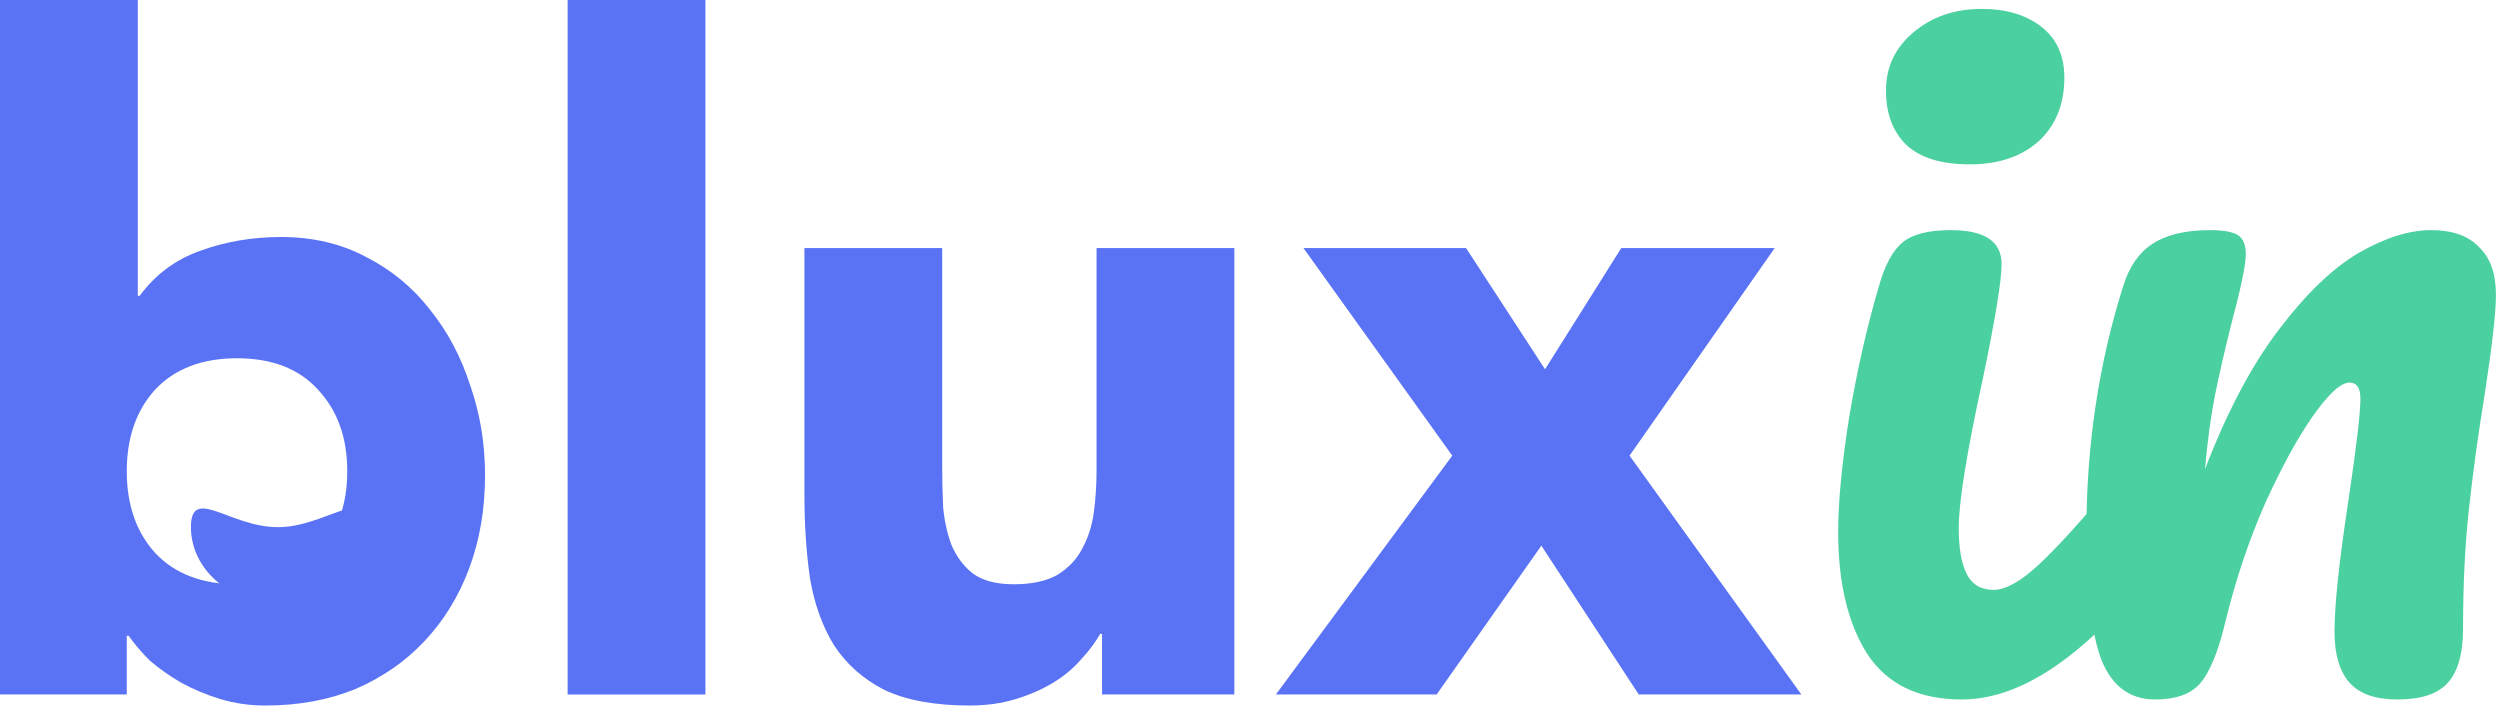
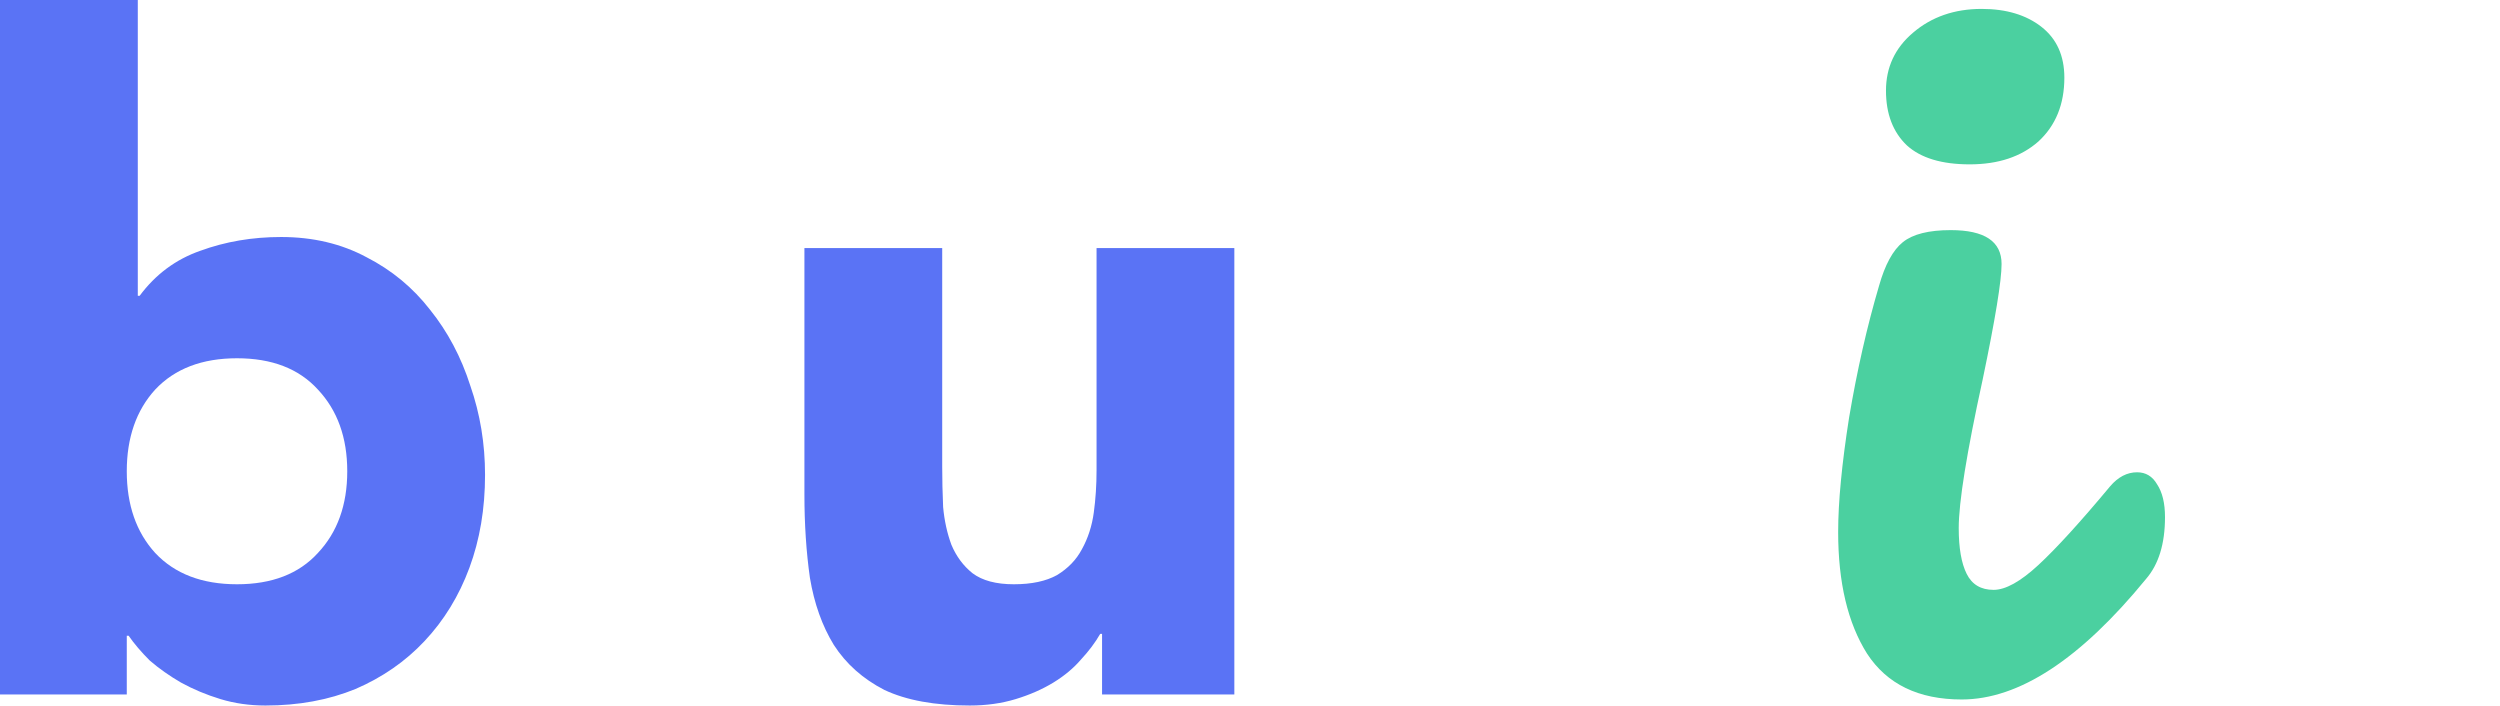
<svg xmlns="http://www.w3.org/2000/svg" width="163" height="46" viewBox="0 0 163 46" fill="none">
-   <path d="M94.688 29.708L84.984 16.172H95.586L100.737 24.078L105.708 16.172H115.711L106.247 29.708L117.448 45.281H106.846L100.497 35.578L93.669 45.281H83.188L94.688 29.708Z" fill="#5A73F5" />
  <path d="M80.479 45.281H71.854V41.328H71.734C71.415 41.887 70.996 42.446 70.476 43.005C69.997 43.564 69.398 44.063 68.68 44.503C67.961 44.942 67.142 45.301 66.224 45.581C65.305 45.86 64.307 46 63.229 46C60.953 46 59.096 45.661 57.659 44.982C56.261 44.263 55.163 43.285 54.364 42.047C53.606 40.809 53.087 39.352 52.807 37.675C52.568 35.997 52.448 34.181 52.448 32.224V16.172H61.432V30.427C61.432 31.266 61.452 32.144 61.492 33.062C61.572 33.941 61.752 34.76 62.031 35.518C62.35 36.277 62.81 36.896 63.409 37.375C64.048 37.854 64.946 38.094 66.104 38.094C67.262 38.094 68.2 37.894 68.919 37.495C69.638 37.056 70.177 36.496 70.536 35.818C70.936 35.099 71.195 34.3 71.315 33.422C71.435 32.543 71.495 31.625 71.495 30.667V16.172H80.479V45.281Z" fill="#5A73F5" />
-   <path d="M37.009 0H45.993V45.281H37.009V0Z" fill="#5A73F5" />
-   <path d="M140.515 45.606C138.869 45.606 137.699 44.74 137.006 43.007C136.357 41.275 136.032 38.502 136.032 34.691C136.032 29.06 136.833 23.711 138.436 18.643C138.826 17.387 139.454 16.477 140.32 15.914C141.229 15.308 142.486 15.004 144.088 15.004C144.955 15.004 145.561 15.113 145.907 15.329C146.254 15.546 146.427 15.957 146.427 16.564C146.427 17.257 146.102 18.816 145.453 21.242C145.019 22.974 144.673 24.49 144.413 25.79C144.153 27.089 143.937 28.692 143.763 30.598C145.193 26.873 146.795 23.841 148.571 21.502C150.347 19.163 152.08 17.495 153.769 16.499C155.502 15.502 157.083 15.004 158.512 15.004C159.898 15.004 160.938 15.373 161.631 16.109C162.367 16.802 162.735 17.841 162.735 19.228C162.735 20.354 162.497 22.476 162.02 25.595C161.587 28.237 161.241 30.749 160.981 33.132C160.721 35.471 160.591 38.091 160.591 40.993C160.591 42.639 160.245 43.83 159.552 44.566C158.902 45.26 157.819 45.606 156.303 45.606C154.874 45.606 153.834 45.238 153.184 44.502C152.535 43.765 152.21 42.661 152.21 41.188C152.21 39.455 152.513 36.597 153.119 32.612C153.639 29.147 153.899 26.938 153.899 25.985C153.899 25.292 153.661 24.945 153.184 24.945C152.621 24.945 151.82 25.681 150.78 27.154C149.784 28.584 148.745 30.489 147.662 32.872C146.622 35.254 145.777 37.766 145.128 40.408C144.651 42.444 144.088 43.83 143.439 44.566C142.832 45.26 141.858 45.606 140.515 45.606Z" fill="#4BD0A0" />
  <path d="M128.424 10.716C126.605 10.716 125.24 10.305 124.331 9.482C123.421 8.616 122.966 7.424 122.966 5.908C122.966 4.392 123.551 3.136 124.721 2.14C125.933 1.1 127.428 0.581 129.204 0.581C130.806 0.581 132.106 0.971 133.102 1.75C134.098 2.53 134.596 3.634 134.596 5.064C134.596 6.796 134.033 8.182 132.907 9.222C131.781 10.218 130.286 10.716 128.424 10.716ZM127.904 45.606C125.089 45.606 123.031 44.61 121.732 42.617C120.476 40.625 119.848 37.983 119.848 34.691C119.848 32.742 120.086 30.251 120.562 27.219C121.082 24.144 121.732 21.285 122.511 18.643C122.901 17.257 123.421 16.304 124.071 15.784C124.721 15.264 125.76 15.004 127.189 15.004C129.399 15.004 130.503 15.741 130.503 17.213C130.503 18.296 130.092 20.809 129.269 24.75C128.229 29.515 127.709 32.742 127.709 34.431C127.709 35.73 127.882 36.727 128.229 37.42C128.576 38.113 129.16 38.459 129.983 38.459C130.763 38.459 131.737 37.918 132.907 36.835C134.076 35.752 135.636 34.041 137.585 31.702C138.105 31.096 138.689 30.793 139.339 30.793C139.902 30.793 140.335 31.052 140.639 31.572C140.985 32.092 141.158 32.807 141.158 33.716C141.158 35.449 140.747 36.792 139.924 37.745C135.636 42.986 131.629 45.606 127.904 45.606Z" fill="#4BD0A0" />
  <path d="M0 0H8.984V19.287H9.104C10.142 17.889 11.46 16.911 13.057 16.352C14.694 15.753 16.451 15.453 18.328 15.453C20.404 15.453 22.261 15.892 23.898 16.771C25.536 17.609 26.913 18.747 28.031 20.185C29.189 21.622 30.068 23.279 30.667 25.156C31.306 26.993 31.625 28.93 31.625 30.966C31.625 33.162 31.286 35.179 30.607 37.016C29.928 38.852 28.95 40.45 27.672 41.807C26.434 43.125 24.937 44.163 23.18 44.922C21.423 45.641 19.466 46 17.31 46C16.272 46 15.293 45.86 14.375 45.581C13.457 45.301 12.598 44.942 11.8 44.503C11.041 44.063 10.362 43.584 9.763 43.065C9.204 42.506 8.745 41.967 8.385 41.448H8.266V45.281H0V0ZM8.266 30.727C8.266 32.923 8.885 34.7 10.122 36.057C11.4 37.415 13.177 38.094 15.453 38.094C17.729 38.094 19.486 37.415 20.724 36.057C22.002 34.7 22.641 32.923 22.641 30.727C22.641 28.53 22.002 26.753 20.724 25.396C19.486 24.038 17.729 23.359 15.453 23.359C13.177 23.359 11.4 24.038 10.122 25.396C8.885 26.753 8.266 28.53 8.266 30.727Z" fill="#5A73F5" />
-   <path d="M23.772 34.371C23.772 37.109 21.237 39.33 18.111 39.33C14.984 39.33 12.449 37.109 12.449 34.371C12.449 31.632 14.984 34.371 18.111 34.371C21.237 34.371 23.772 31.632 23.772 34.371Z" fill="#5A73F5" />
</svg>